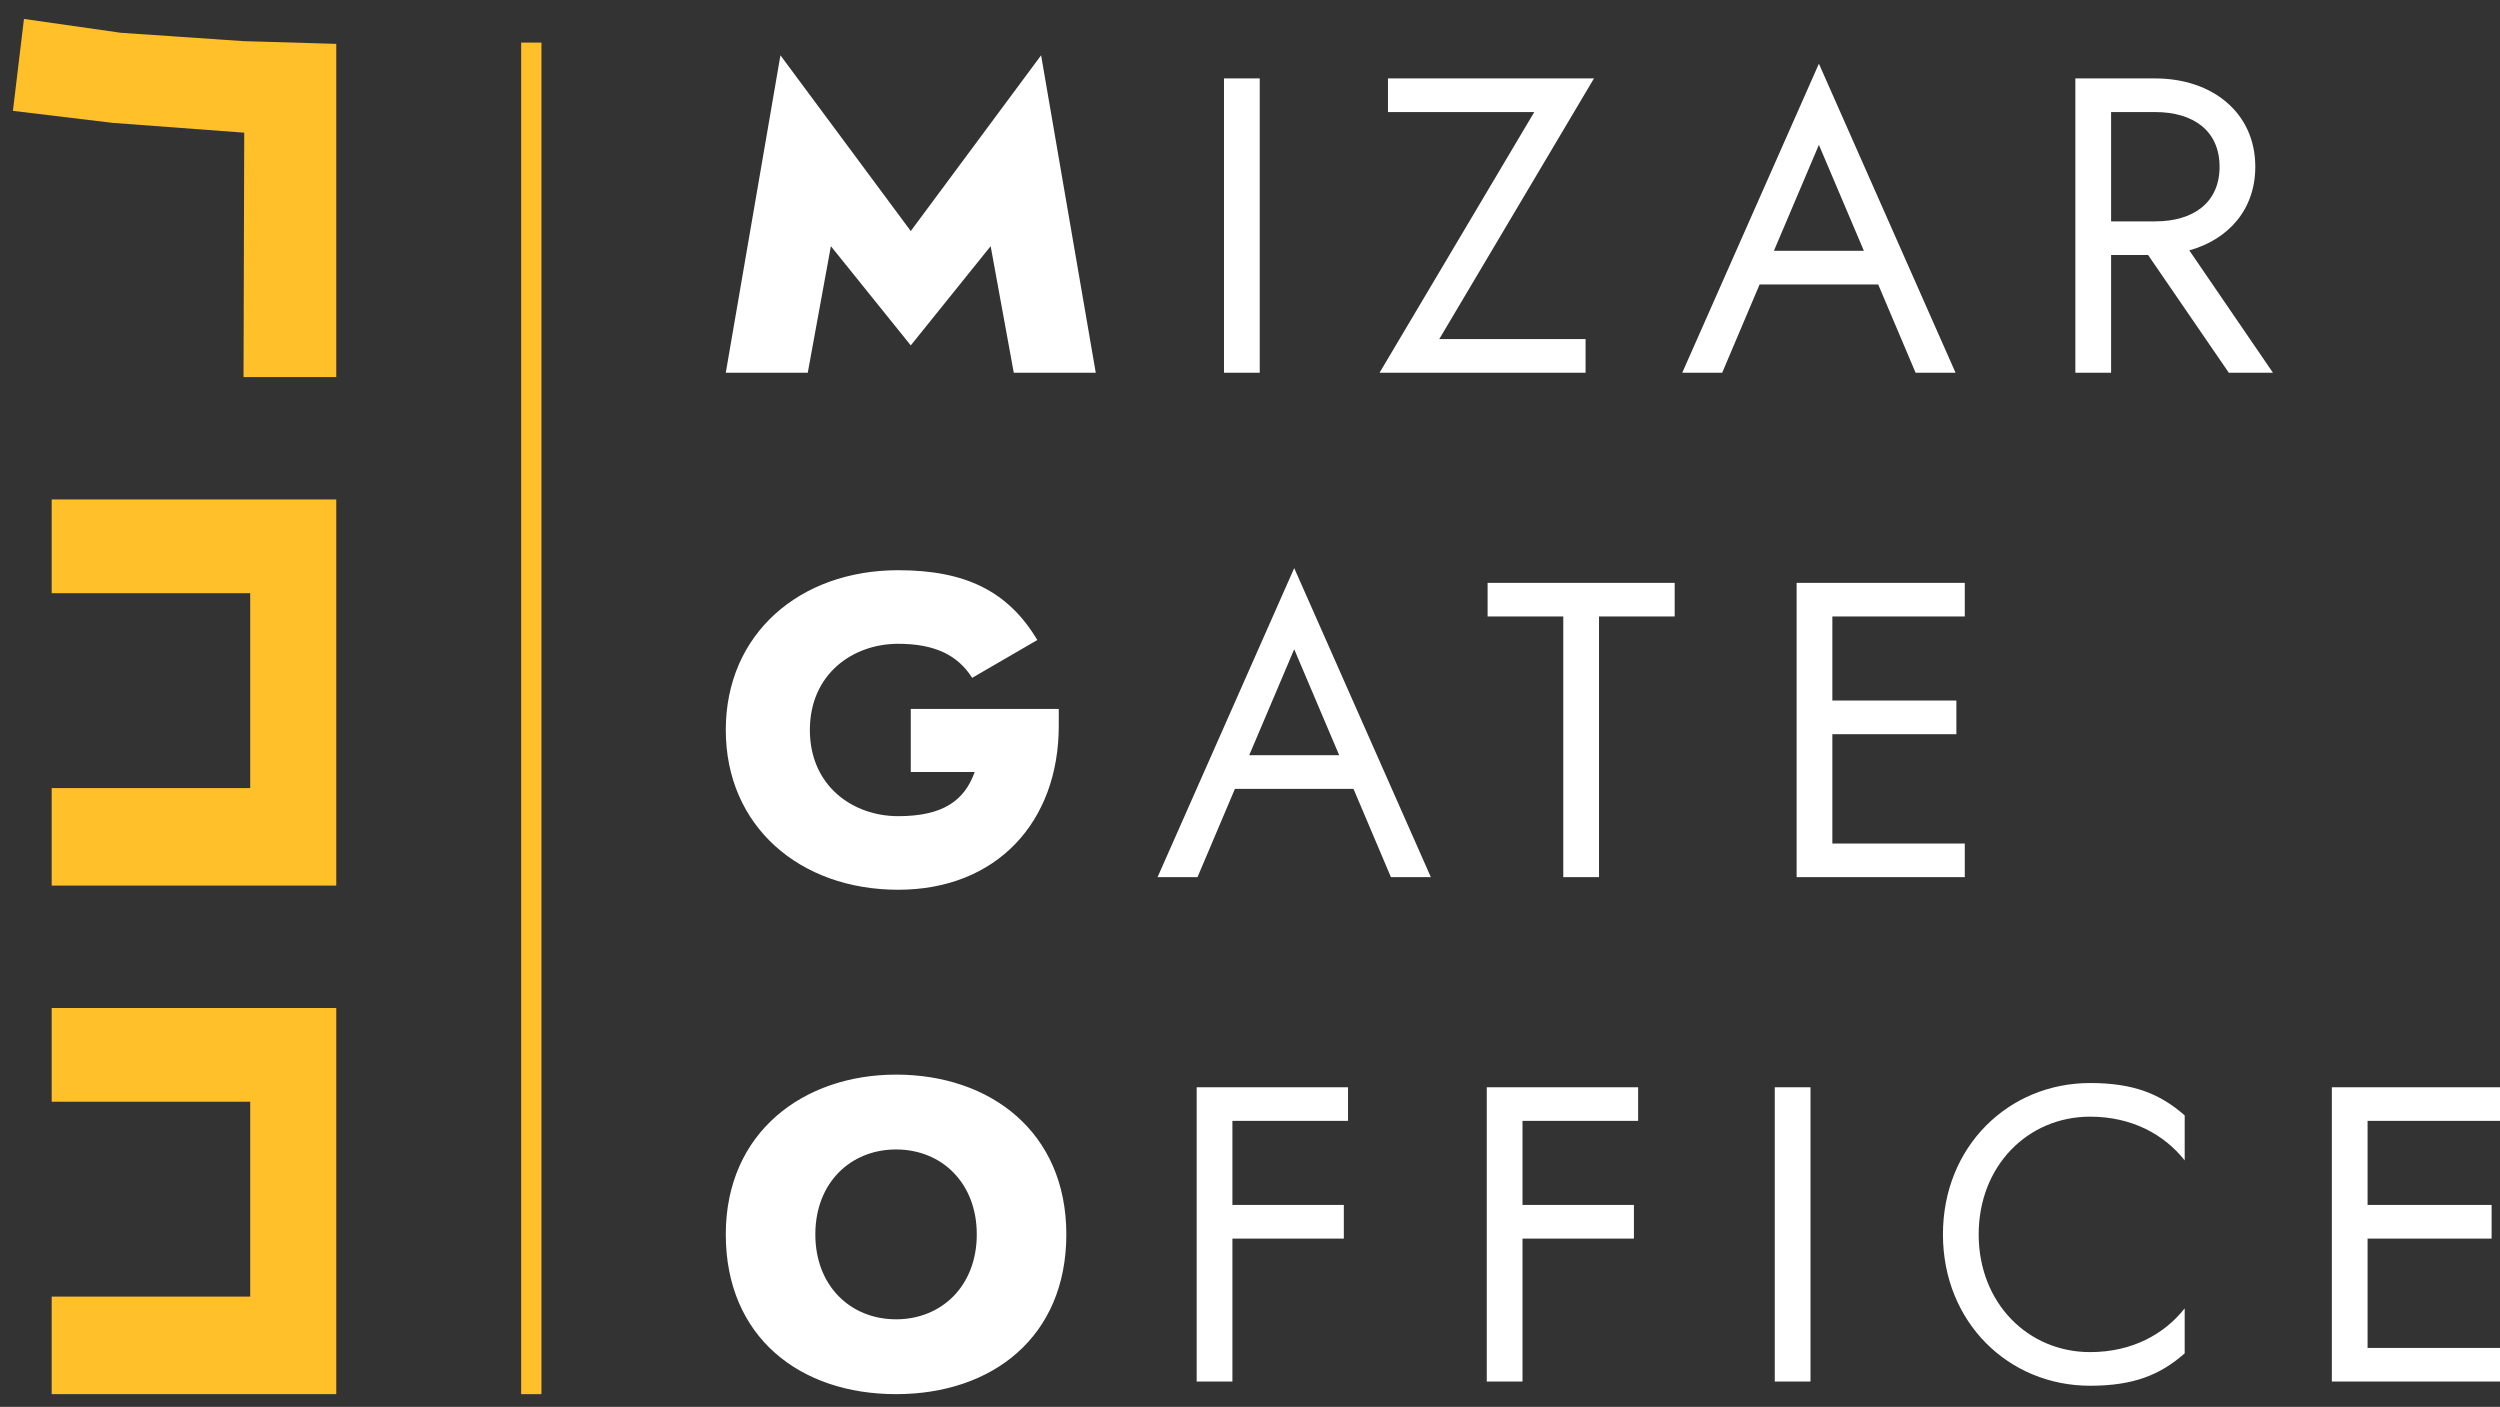
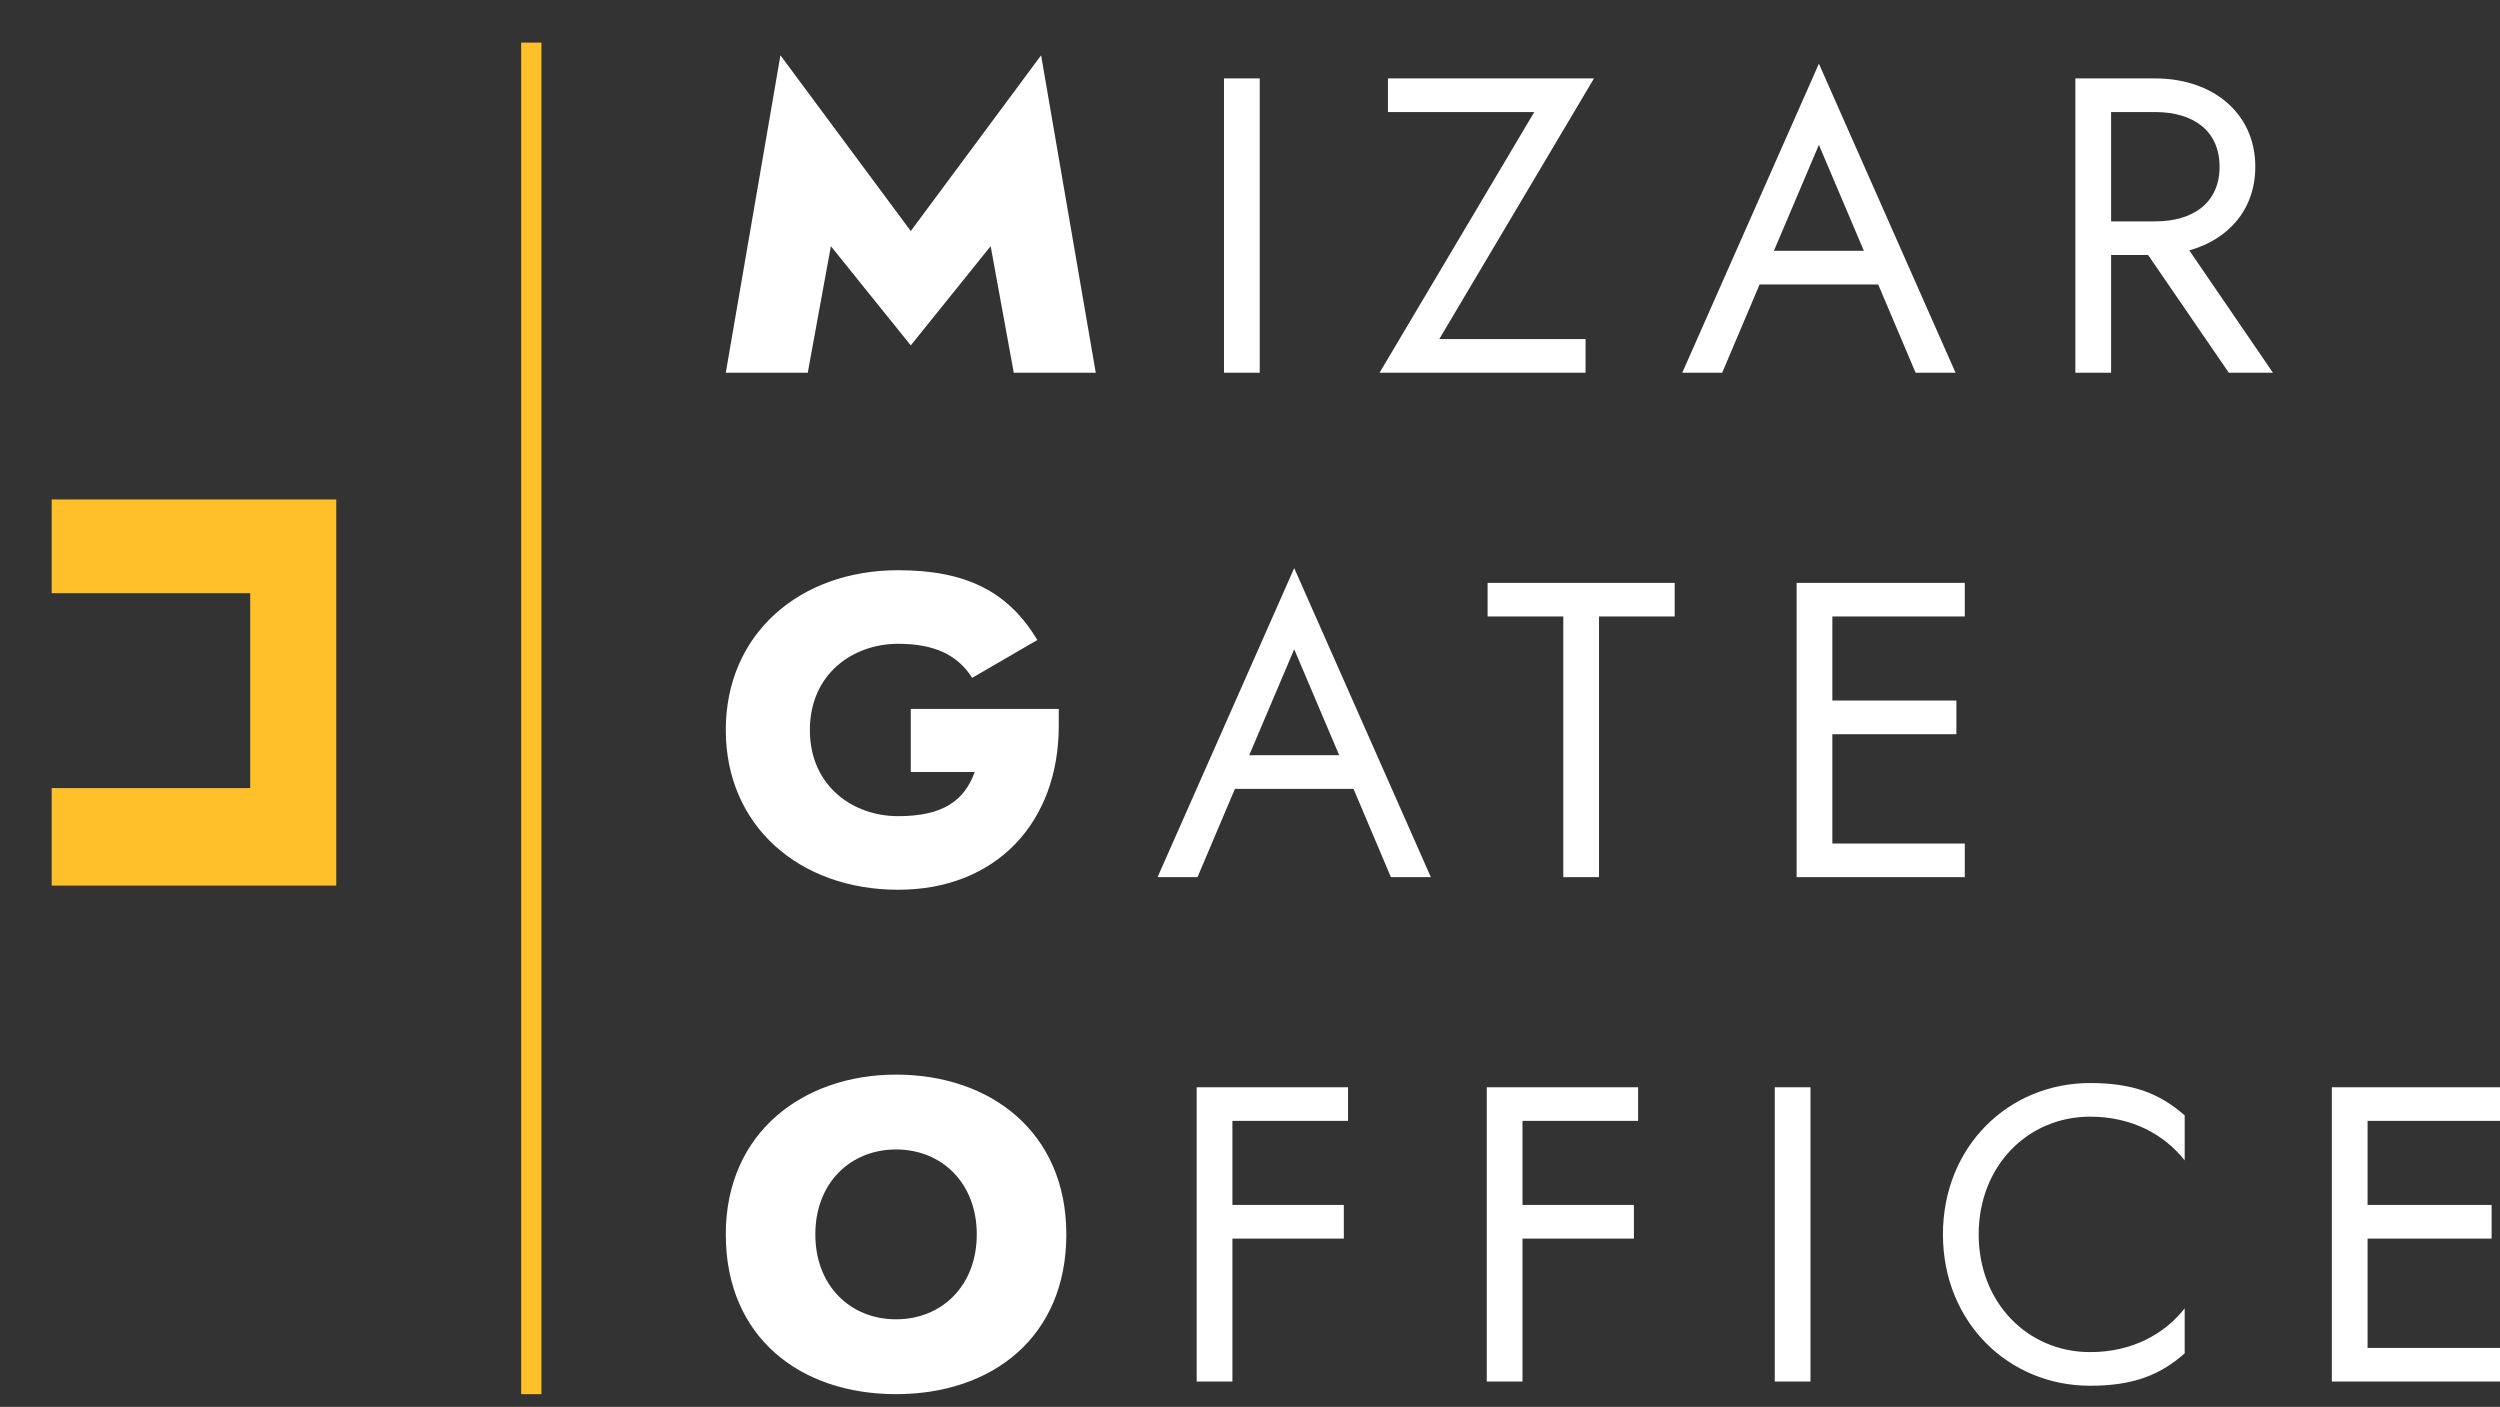
<svg xmlns="http://www.w3.org/2000/svg" id="Ebene_1" viewBox="0 0 4435.38 2496">
  <rect x="0" y="0" width="4435.38" height="2496" fill="#333333" stroke="none" />
  <rect width="4435" height="2496" fill="none" />
  <path id="Pfad_8" d="M91.7,886.12h504.89v685.09H91.7v-173.02H443.9v-345.72H91.7v-166.35Z" fill="#ffc02a" />
-   <path id="Pfad_9" d="M42.51,33.61l171.71,24.53,217.84,14.85,164.52,4.84V668.97h-164.52l1.24-433.58-234.42-17.5L22.91,196.69,42.51,33.61Z" fill="#ffc02a" />
-   <path id="Pfad_7" d="M91.7,1788.35h504.89v685.09H91.7v-173.02H443.9v-345.72H91.7v-166.35Z" fill="#ffc02a" />
  <g id="Pfad_19">
    <path d="M1757.57,436.76l41.02,224.52h145.45l-96.97-563.16-231.23,311.79-231.23-311.79-96.97,563.16h145.45l41.02-224.52,141.72,176.03,141.72-176.04Zm413.98-297.62V661.28h63.4V139.14h-63.4Zm290.9,59.67h259.58l-274.49,462.46h365.5v-59.67h-259.58l274.49-462.46h-365.49v59.67Zm764.55,58.18l79.81,187.97h-159.62l79.81-187.97Zm0-143.96l-242.42,548.24h70.86l66.39-156.64h210.35l66.39,156.64h70.86l-242.42-548.24Zm518.41,85.78h78.32c67.13,0,114.12,32.82,114.12,96.97s-46.99,96.97-114.12,96.97h-78.32V198.81Zm-63.4-59.67V661.28h63.4v-208.86h65.64l143.21,208.86h78.32l-148.44-217.06c69.37-19.39,117.11-72.35,117.11-148.44,0-96.22-76.83-156.64-177.53-156.64h-141.72ZM1615.85,1369.69h113.38c-17.9,49.98-55.2,78.32-135.76,78.32s-156.64-53.71-156.64-152.91,76.08-152.91,156.64-152.91c64.89,0,105.92,20.14,131.28,60.42l115.62-67.13c-52.21-87.27-128.3-123.82-246.9-123.82-174.54,0-305.82,112.63-305.82,283.45s131.28,283.45,305.82,283.45,284.94-120.09,284.94-290.9v-29.84h-262.56v111.89Zm680.27-217.8l79.81,187.97h-159.63l79.81-187.97Zm0-143.96l-242.42,548.24h70.86l66.39-156.64h210.35l66.39,156.64h70.86l-242.42-548.24Zm343.12,85.78h134.26v462.46h63.4v-462.46h134.26v-59.67h-331.93v59.67Zm611.64,208.85h220.04v-59.67h-220.04v-149.18h234.96v-59.67h-298.36v522.14h298.36v-59.67h-234.96v-193.94Zm-1804.35,887.43c0-91.75,62.66-150.67,143.21-150.67s143.21,58.93,143.21,150.67-62.66,150.67-143.21,150.67-143.21-58.93-143.21-150.67Zm-158.88,0c0,182,131.28,283.44,302.09,283.44s302.09-101.44,302.09-283.45-135.01-283.45-302.09-283.45c-163.35,0-302.09,101.44-302.09,283.45Zm898.82,7.46h197.67v-59.67h-197.67v-149.18h205.13v-59.67h-268.53v522.14h63.4v-253.61Zm514.68,0h197.67v-59.67h-197.67v-149.18h205.12v-59.67h-268.53v522.14h63.4v-253.61Zm447.55-268.53v522.14h63.4v-522.14h-63.4Zm361.77,261.07c0-121.58,87.27-208.85,197.67-208.85,73.84,0,131.28,31.33,167.83,77.57v-79.81c-44.01-38.79-91.75-57.44-167.83-57.44-144.71,0-261.07,112.63-261.07,268.53s116.36,268.53,261.06,268.53c76.08,0,123.82-18.65,167.83-57.44v-79.81c-36.55,46.25-93.98,77.57-167.83,77.57-110.39,0-197.66-87.27-197.66-208.85h0Zm689.97,7.46h220.04v-59.67h-220.04v-149.18h234.96v-59.67h-298.36v522.14h298.36v-59.67h-234.96v-193.94Z" fill="#fff" />
  </g>
  <g id="Pfad_20">
    <rect x="924.62" y="75.58" width="36" height="2397.85" fill="#ffc02a" />
  </g>
</svg>